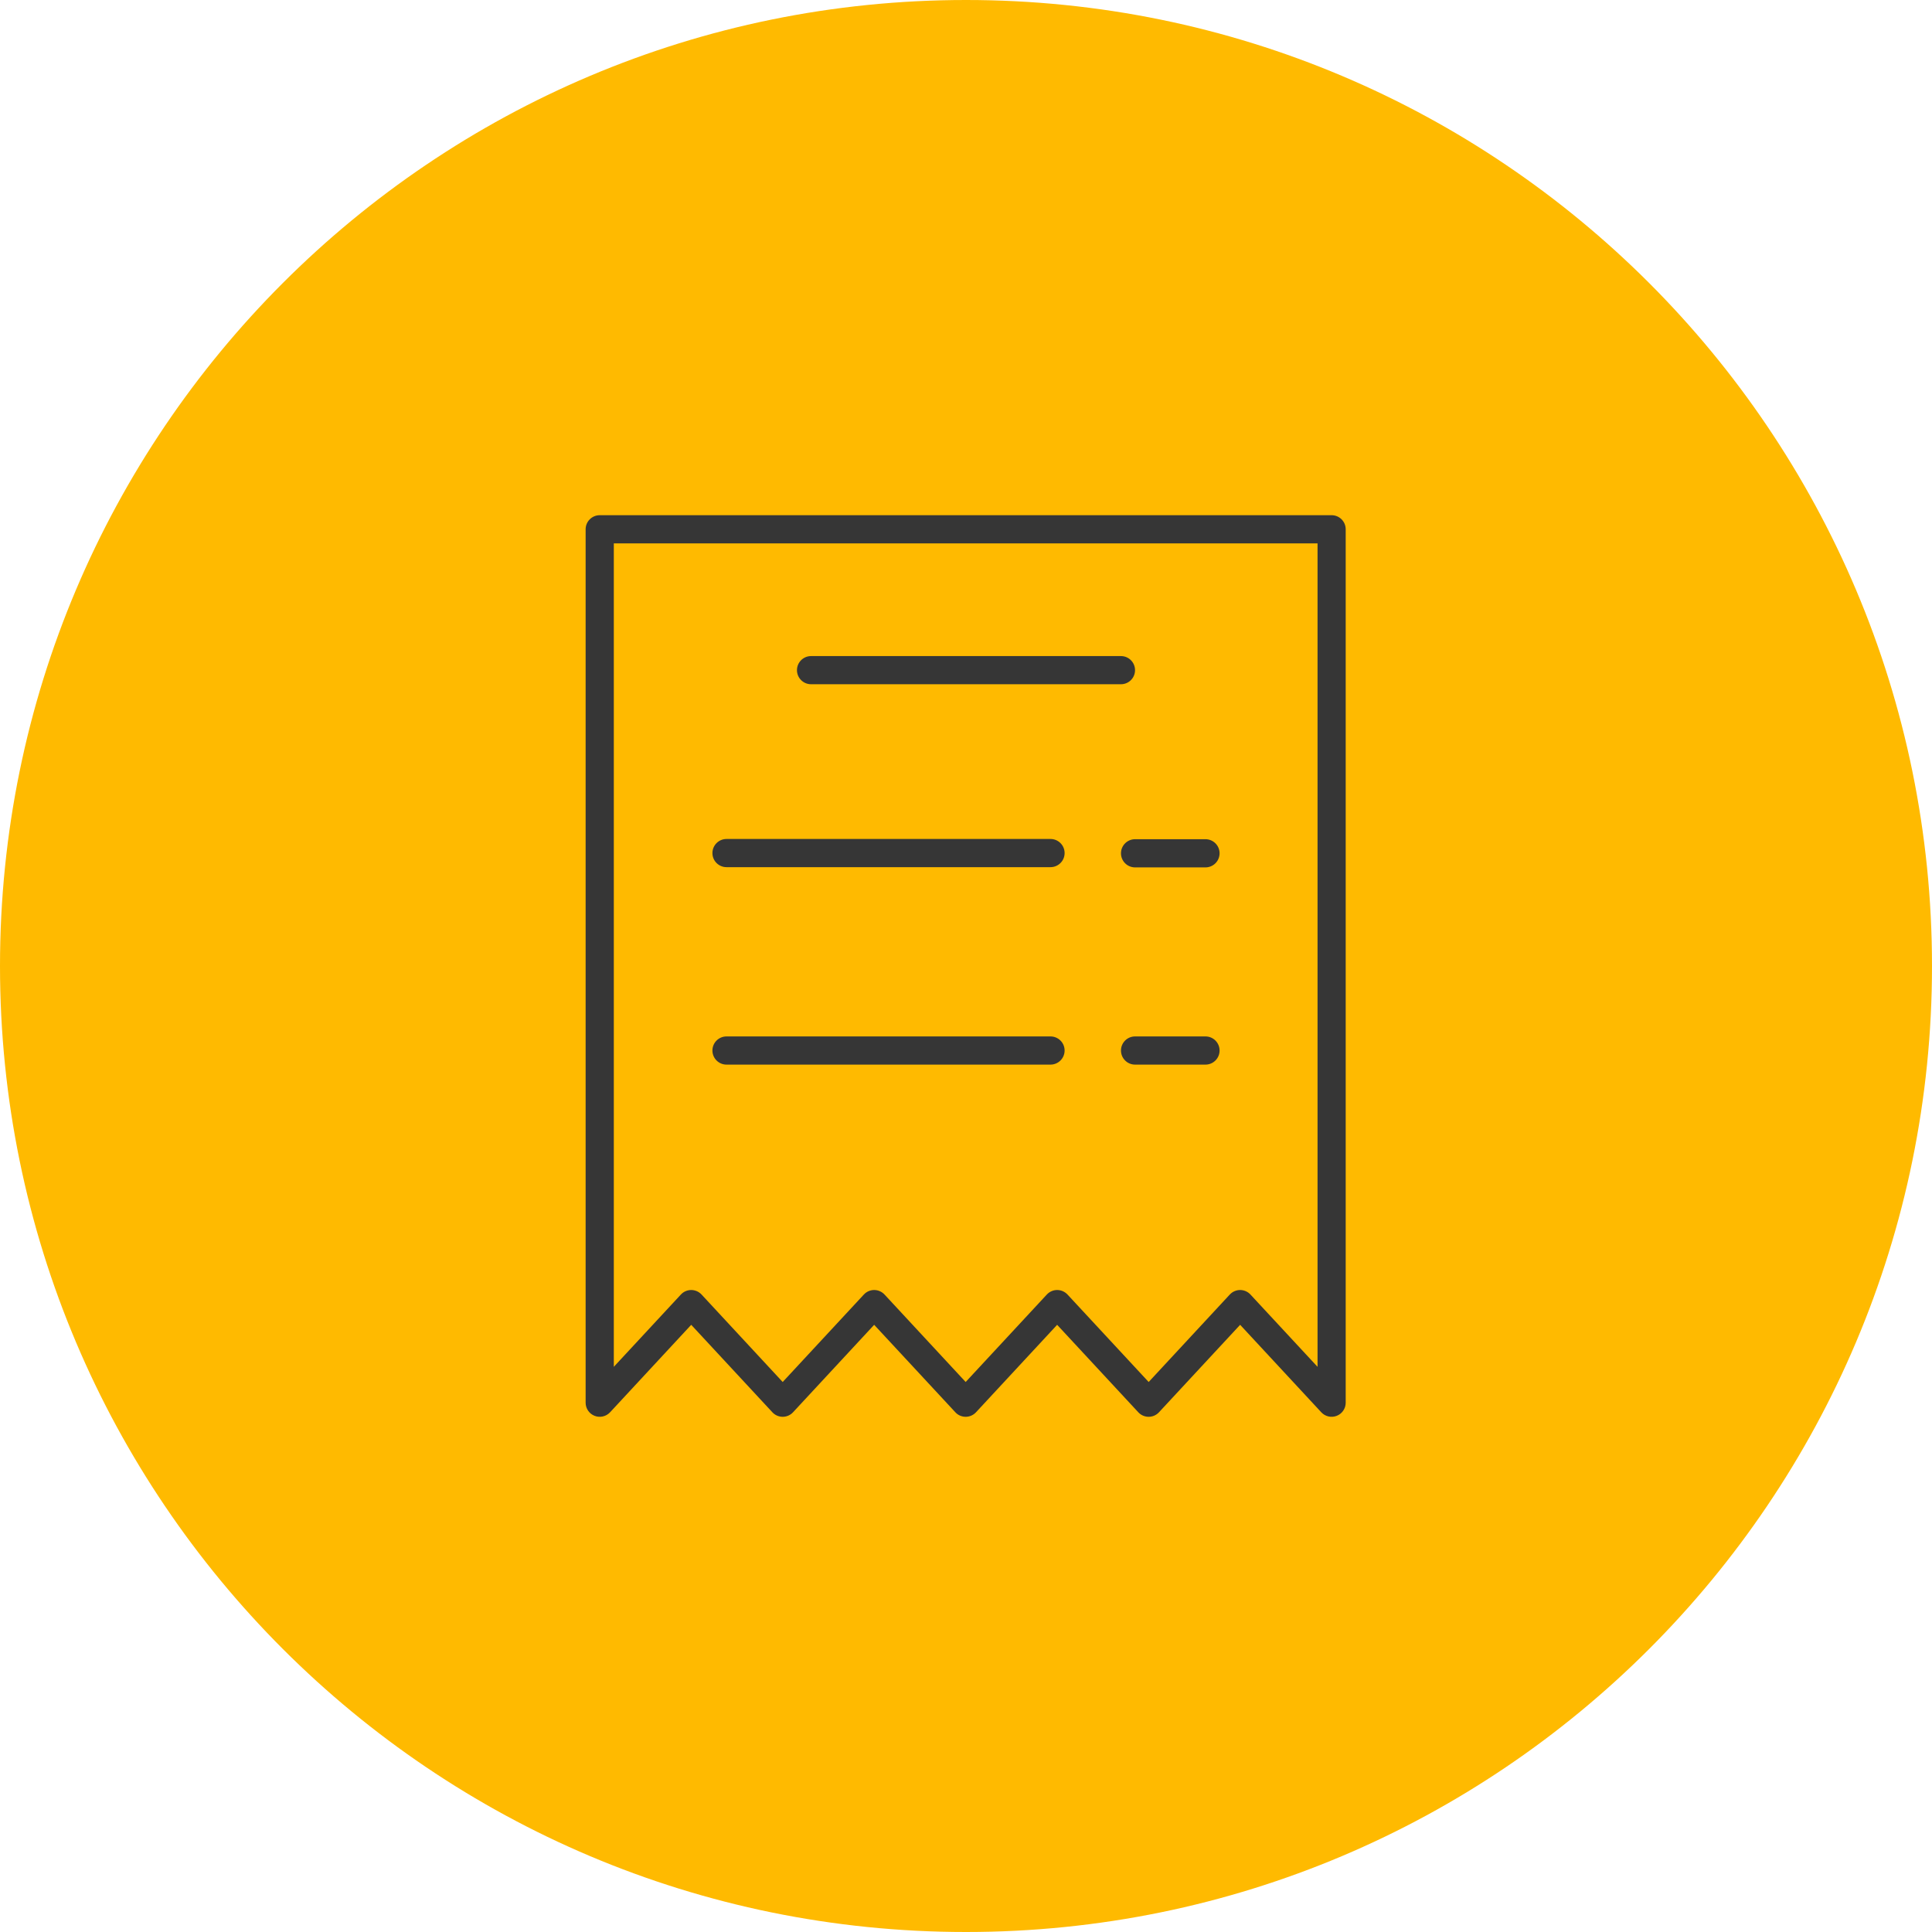
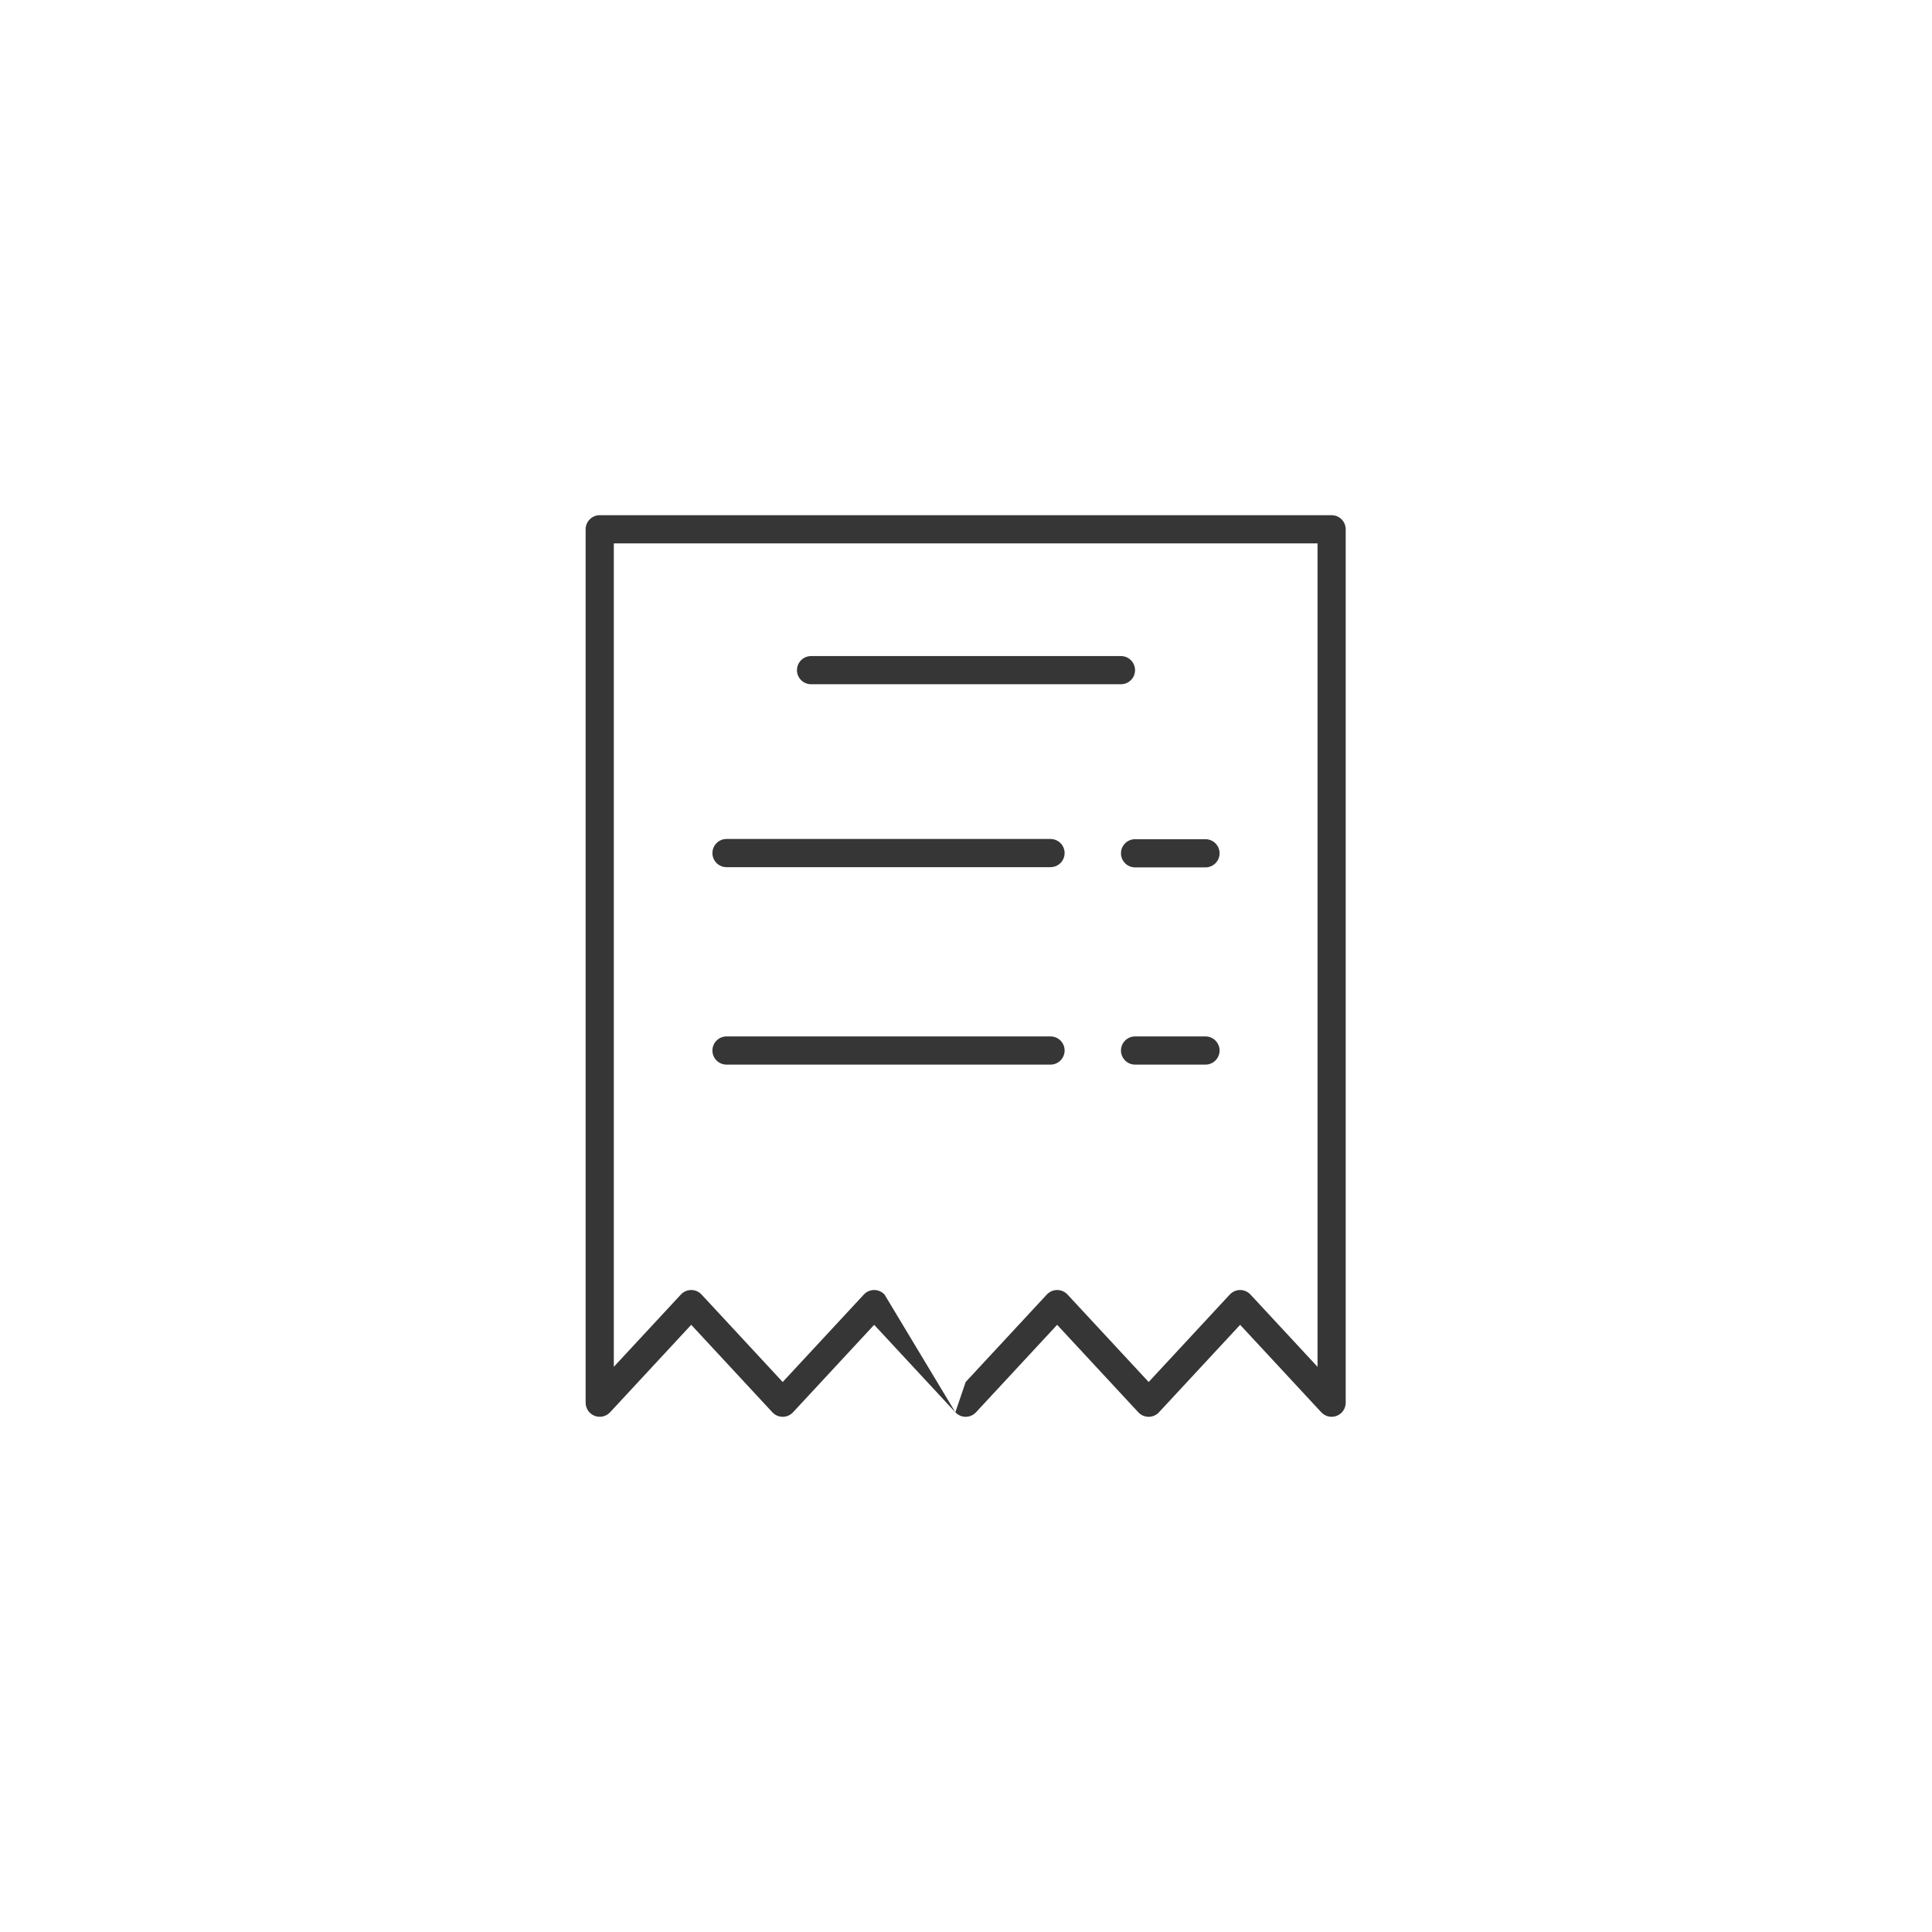
<svg xmlns="http://www.w3.org/2000/svg" width="75" height="75" viewBox="0 0 75 75" fill="none">
-   <path d="M37.5 75C58.211 75 75 58.211 75 37.5C75 16.789 58.211 0 37.5 0C16.789 0 0 16.789 0 37.5C0 58.211 16.789 75 37.5 75Z" fill="#FFBA00" />
-   <path fill-rule="evenodd" clip-rule="evenodd" d="M37.087 54.825C37.189 54.937 37.335 55 37.487 55C37.639 55 37.784 54.937 37.888 54.825L41.038 51.429L44.189 54.825C44.293 54.937 44.438 55 44.591 55C44.743 55 44.887 54.937 44.991 54.825L48.142 51.429L51.292 54.825C51.445 54.99 51.684 55.045 51.893 54.962C52.103 54.88 52.24 54.678 52.24 54.453V20.547C52.24 20.245 51.995 20 51.694 20H23.281C22.979 20 22.734 20.245 22.734 20.547V54.453C22.734 54.678 22.872 54.88 23.081 54.962C23.291 55.045 23.529 54.99 23.683 54.825L26.833 51.429L29.984 54.825C30.087 54.937 30.232 55 30.384 55C30.536 55 30.682 54.937 30.785 54.825L33.935 51.429L37.087 54.825ZM37.487 53.649L34.337 50.253C34.233 50.142 34.087 50.078 33.935 50.078C33.783 50.078 33.638 50.142 33.535 50.253L30.384 53.649L27.234 50.253C27.13 50.142 26.985 50.078 26.833 50.078C26.681 50.078 26.535 50.142 26.432 50.253L23.828 53.06V21.094H51.147V53.06L48.542 50.253C48.44 50.142 48.294 50.078 48.142 50.078C47.99 50.078 47.845 50.142 47.741 50.253L44.591 53.649L41.44 50.253C41.336 50.142 41.191 50.078 41.038 50.078C40.886 50.078 40.742 50.142 40.638 50.253L37.487 53.649ZM44.062 41.328H46.797C47.099 41.328 47.344 41.083 47.344 40.781C47.344 40.479 47.099 40.234 46.797 40.234H44.062C43.761 40.234 43.516 40.479 43.516 40.781C43.516 41.083 43.761 41.328 44.062 41.328ZM28.203 41.328H40.781C41.083 41.328 41.328 41.083 41.328 40.781C41.328 40.479 41.083 40.234 40.781 40.234H28.203C27.901 40.234 27.656 40.479 27.656 40.781C27.656 41.083 27.901 41.328 28.203 41.328ZM44.062 33.672H46.797C47.099 33.672 47.344 33.427 47.344 33.125C47.344 32.823 47.099 32.578 46.797 32.578H44.062C43.761 32.578 43.516 32.823 43.516 33.125C43.516 33.427 43.761 33.672 44.062 33.672ZM28.203 33.663H40.781C41.083 33.663 41.328 33.418 41.328 33.116C41.328 32.814 41.083 32.569 40.781 32.569H28.203C27.901 32.569 27.656 32.814 27.656 33.116C27.656 33.418 27.901 33.663 28.203 33.663ZM31.484 26.562H43.516C43.818 26.562 44.062 26.317 44.062 26.016C44.062 25.714 43.818 25.469 43.516 25.469H31.484C31.183 25.469 30.938 25.714 30.938 26.016C30.938 26.317 31.183 26.562 31.484 26.562Z" fill="#363636" />
+   <path fill-rule="evenodd" clip-rule="evenodd" d="M37.087 54.825C37.189 54.937 37.335 55 37.487 55C37.639 55 37.784 54.937 37.888 54.825L41.038 51.429L44.189 54.825C44.293 54.937 44.438 55 44.591 55C44.743 55 44.887 54.937 44.991 54.825L48.142 51.429L51.292 54.825C51.445 54.99 51.684 55.045 51.893 54.962C52.103 54.88 52.24 54.678 52.24 54.453V20.547C52.24 20.245 51.995 20 51.694 20H23.281C22.979 20 22.734 20.245 22.734 20.547V54.453C22.734 54.678 22.872 54.88 23.081 54.962C23.291 55.045 23.529 54.99 23.683 54.825L26.833 51.429L29.984 54.825C30.087 54.937 30.232 55 30.384 55C30.536 55 30.682 54.937 30.785 54.825L33.935 51.429L37.087 54.825ZL34.337 50.253C34.233 50.142 34.087 50.078 33.935 50.078C33.783 50.078 33.638 50.142 33.535 50.253L30.384 53.649L27.234 50.253C27.13 50.142 26.985 50.078 26.833 50.078C26.681 50.078 26.535 50.142 26.432 50.253L23.828 53.06V21.094H51.147V53.06L48.542 50.253C48.44 50.142 48.294 50.078 48.142 50.078C47.99 50.078 47.845 50.142 47.741 50.253L44.591 53.649L41.44 50.253C41.336 50.142 41.191 50.078 41.038 50.078C40.886 50.078 40.742 50.142 40.638 50.253L37.487 53.649ZM44.062 41.328H46.797C47.099 41.328 47.344 41.083 47.344 40.781C47.344 40.479 47.099 40.234 46.797 40.234H44.062C43.761 40.234 43.516 40.479 43.516 40.781C43.516 41.083 43.761 41.328 44.062 41.328ZM28.203 41.328H40.781C41.083 41.328 41.328 41.083 41.328 40.781C41.328 40.479 41.083 40.234 40.781 40.234H28.203C27.901 40.234 27.656 40.479 27.656 40.781C27.656 41.083 27.901 41.328 28.203 41.328ZM44.062 33.672H46.797C47.099 33.672 47.344 33.427 47.344 33.125C47.344 32.823 47.099 32.578 46.797 32.578H44.062C43.761 32.578 43.516 32.823 43.516 33.125C43.516 33.427 43.761 33.672 44.062 33.672ZM28.203 33.663H40.781C41.083 33.663 41.328 33.418 41.328 33.116C41.328 32.814 41.083 32.569 40.781 32.569H28.203C27.901 32.569 27.656 32.814 27.656 33.116C27.656 33.418 27.901 33.663 28.203 33.663ZM31.484 26.562H43.516C43.818 26.562 44.062 26.317 44.062 26.016C44.062 25.714 43.818 25.469 43.516 25.469H31.484C31.183 25.469 30.938 25.714 30.938 26.016C30.938 26.317 31.183 26.562 31.484 26.562Z" fill="#363636" />
</svg>